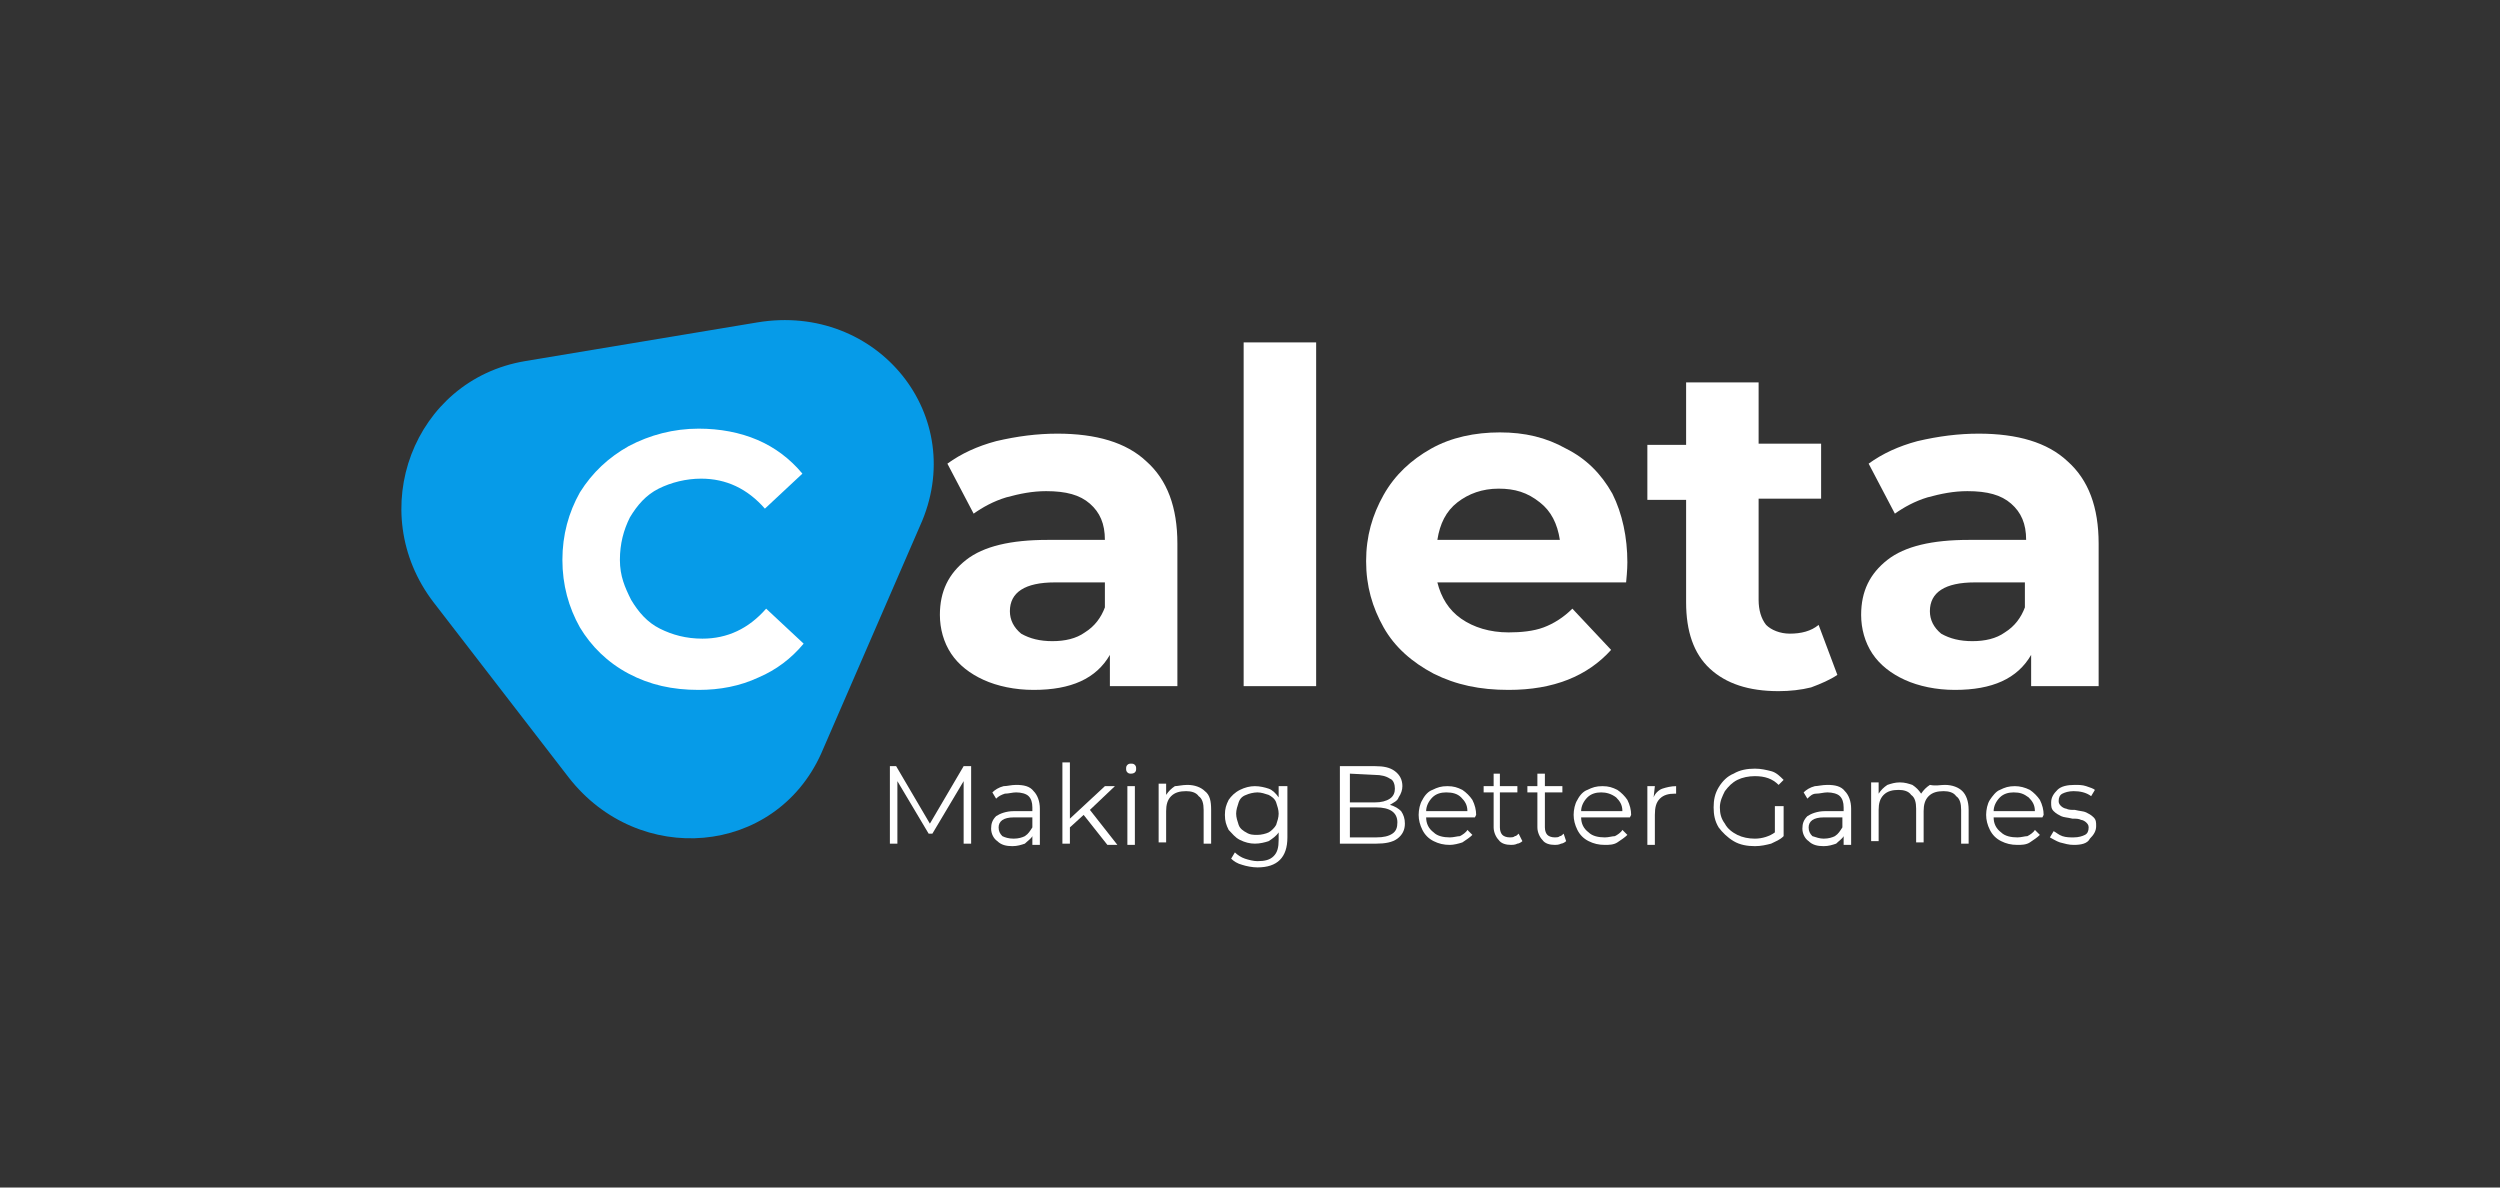
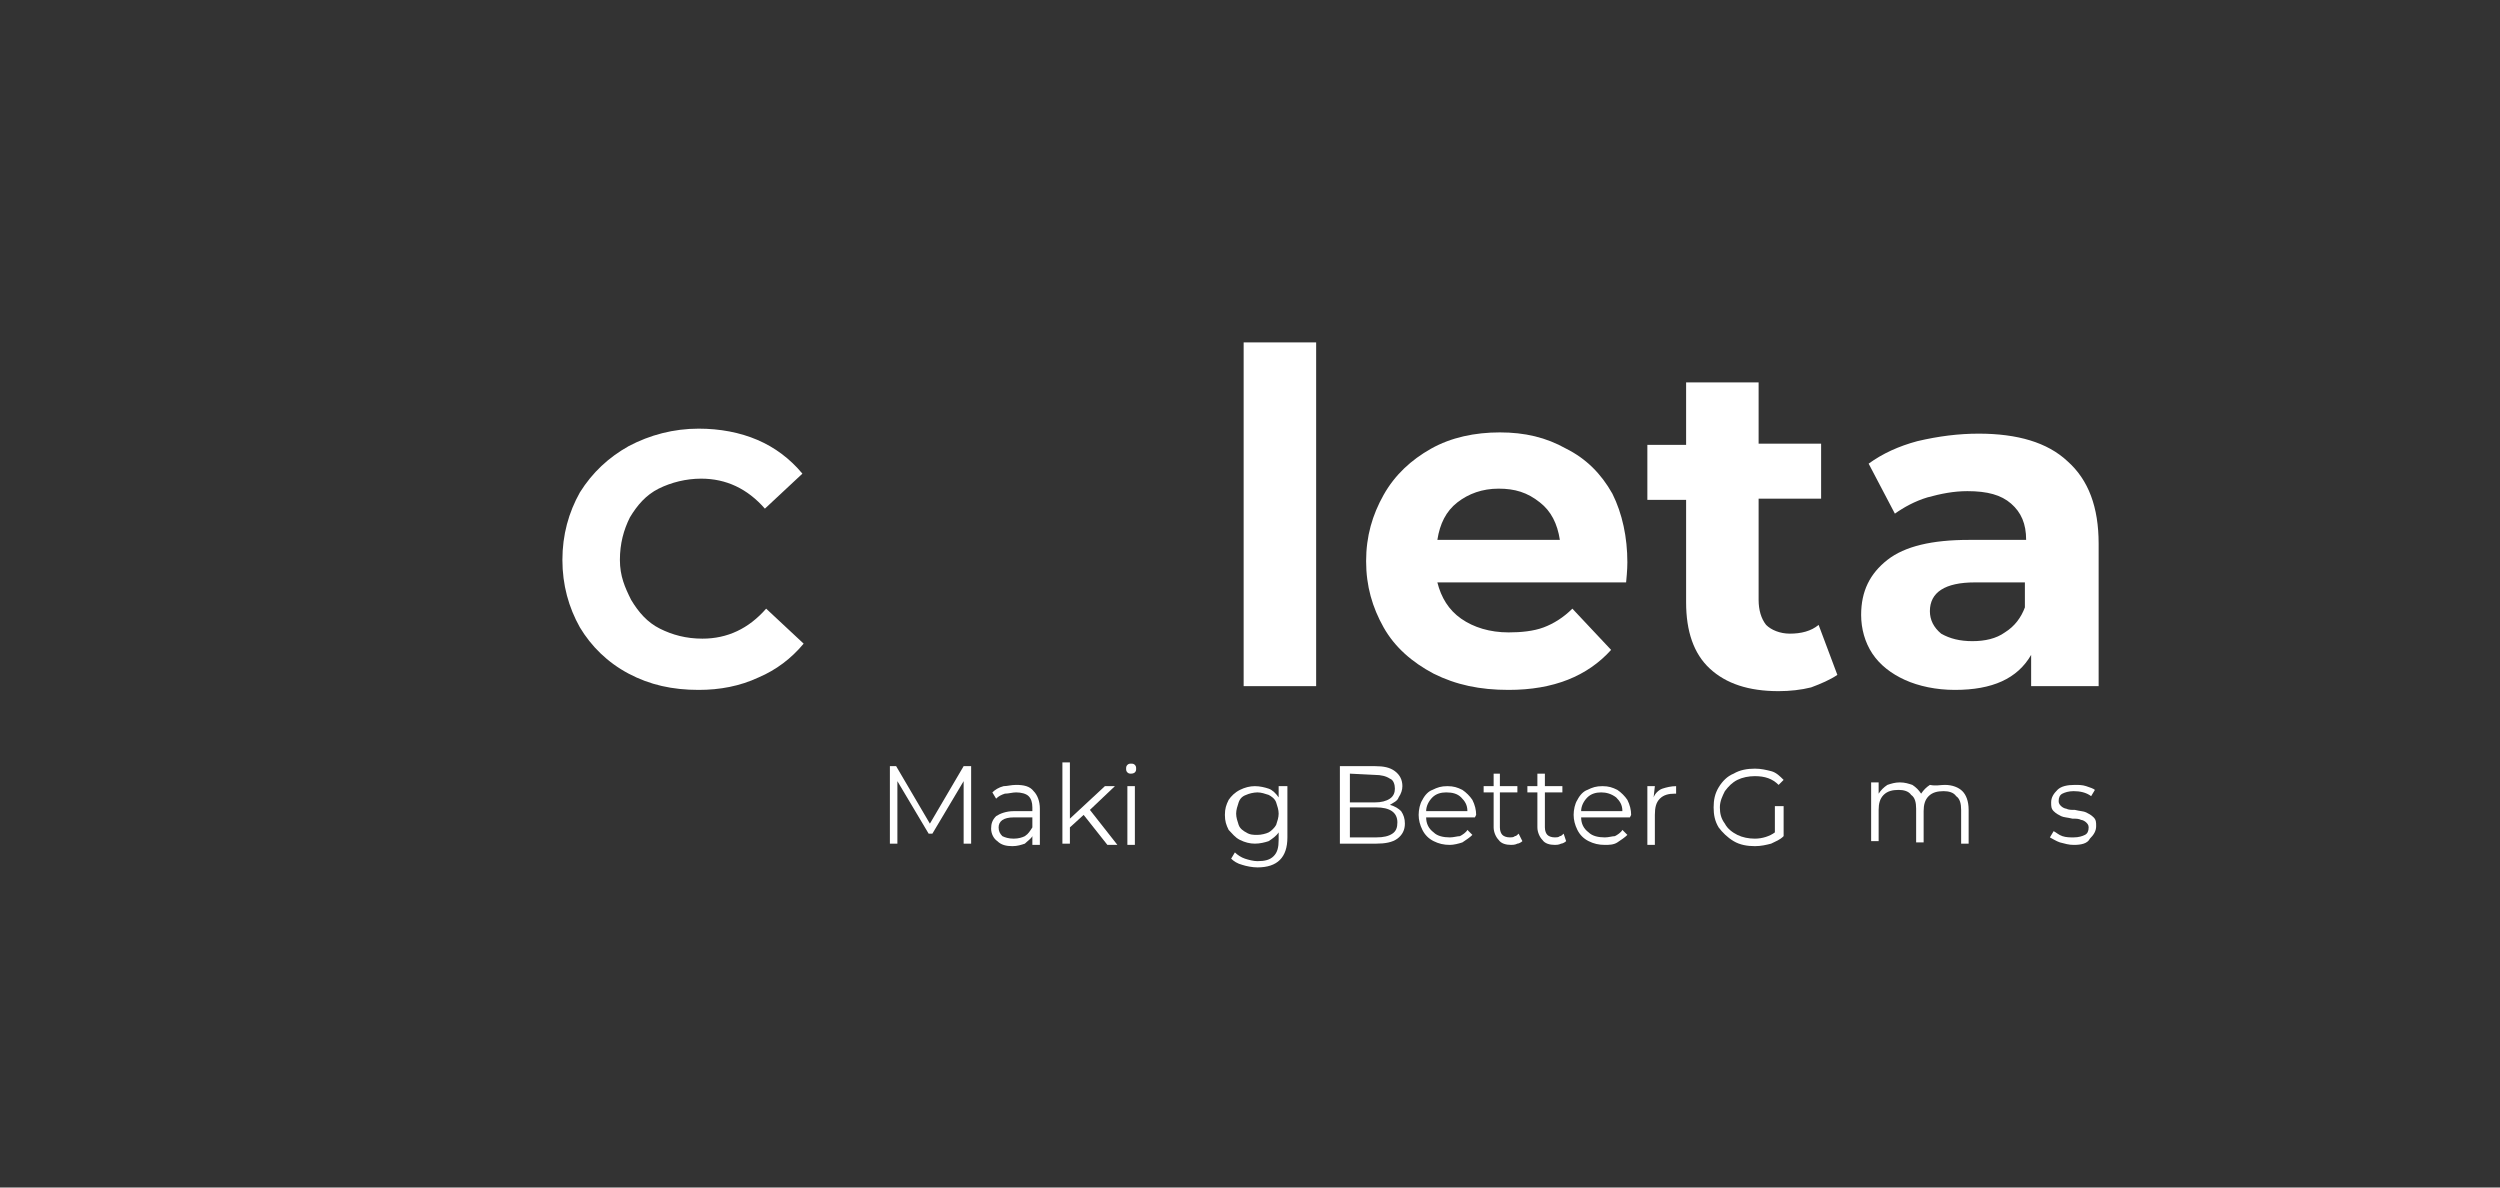
<svg xmlns="http://www.w3.org/2000/svg" width="200" height="95" viewBox="0 0 200 95" fill="none">
  <rect x="0" y="0" width="200" height="95" fill="#333333" stroke="none" />
-   <path d="M84.591 34.692C87.691 34.692 90.091 35.392 91.691 36.892C93.391 38.392 94.191 40.592 94.191 43.492V54.892H88.791V52.392C87.691 54.292 85.691 55.192 82.691 55.192C81.191 55.192 79.791 54.892 78.691 54.392C77.591 53.892 76.691 53.192 76.091 52.292C75.491 51.392 75.191 50.292 75.191 49.192C75.191 47.292 75.891 45.892 77.291 44.792C78.691 43.692 80.891 43.192 83.791 43.192H88.391C88.391 41.892 87.991 40.992 87.191 40.292C86.391 39.592 85.291 39.292 83.691 39.292C82.591 39.292 81.591 39.492 80.491 39.792C79.491 40.092 78.591 40.592 77.891 41.092L75.791 37.092C76.891 36.292 78.191 35.692 79.691 35.292C81.391 34.892 82.991 34.692 84.591 34.692ZM84.191 51.292C85.191 51.292 86.091 51.092 86.791 50.592C87.591 50.092 88.091 49.392 88.391 48.592V46.592H84.391C81.991 46.592 80.791 47.392 80.791 48.892C80.791 49.592 81.091 50.192 81.691 50.692C82.391 51.092 83.191 51.292 84.191 51.292Z" fill="white" />
  <path d="M99.492 27.392H105.292V54.892H99.492V27.392Z" fill="white" />
  <path d="M130.189 44.992C130.189 45.092 130.189 45.592 130.089 46.592H114.989C115.289 47.792 115.889 48.792 116.889 49.492C117.889 50.192 119.189 50.592 120.689 50.592C121.689 50.592 122.689 50.492 123.489 50.192C124.289 49.892 125.089 49.392 125.789 48.692L128.889 51.992C126.989 54.092 124.289 55.192 120.689 55.192C118.389 55.192 116.489 54.792 114.689 53.892C112.989 52.992 111.589 51.792 110.689 50.192C109.789 48.592 109.289 46.892 109.289 44.892C109.289 42.892 109.789 41.192 110.689 39.592C111.589 37.992 112.889 36.792 114.489 35.892C116.089 34.992 117.989 34.592 119.989 34.592C121.989 34.592 123.689 34.992 125.289 35.892C126.889 36.692 128.089 37.892 128.989 39.492C129.789 41.092 130.189 42.992 130.189 44.992ZM119.889 39.092C118.589 39.092 117.489 39.492 116.589 40.192C115.689 40.892 115.189 41.892 114.989 43.192H124.789C124.589 41.892 124.089 40.892 123.189 40.192C122.189 39.392 121.189 39.092 119.889 39.092Z" fill="white" />
  <path d="M146.989 53.992C146.389 54.392 145.689 54.692 144.889 54.992C144.089 55.192 143.189 55.292 142.289 55.292C139.889 55.292 138.089 54.692 136.789 53.492C135.489 52.292 134.889 50.492 134.889 48.192V39.992H131.789V35.592H134.889V30.592H140.689V35.492H145.689V39.892H140.689V47.992C140.689 48.792 140.889 49.492 141.289 49.992C141.689 50.392 142.389 50.692 143.189 50.692C144.089 50.692 144.889 50.492 145.489 49.992L146.989 53.992Z" fill="white" />
  <path d="M158.291 34.692C161.391 34.692 163.791 35.392 165.391 36.892C167.091 38.392 167.891 40.592 167.891 43.492V54.892H162.491V52.392C161.391 54.292 159.391 55.192 156.391 55.192C154.891 55.192 153.491 54.892 152.391 54.392C151.291 53.892 150.391 53.192 149.791 52.292C149.191 51.392 148.891 50.292 148.891 49.192C148.891 47.292 149.591 45.892 150.991 44.792C152.391 43.692 154.591 43.192 157.491 43.192H162.091C162.091 41.892 161.691 40.992 160.891 40.292C160.091 39.592 158.991 39.292 157.391 39.292C156.291 39.292 155.291 39.492 154.191 39.792C153.191 40.092 152.291 40.592 151.591 41.092L149.491 37.092C150.591 36.292 151.891 35.692 153.391 35.292C155.091 34.892 156.691 34.692 158.291 34.692ZM157.791 51.292C158.791 51.292 159.691 51.092 160.391 50.592C161.191 50.092 161.691 49.392 161.991 48.592V46.592H157.991C155.591 46.592 154.391 47.392 154.391 48.892C154.391 49.592 154.691 50.192 155.291 50.692C155.991 51.092 156.791 51.292 157.791 51.292Z" fill="white" />
-   <path d="M60.591 25.792C70.191 24.192 77.591 33.292 73.591 42.092L65.691 60.292C61.991 68.492 51.091 69.392 45.491 62.192L34.691 48.192C29.091 40.892 33.091 30.392 41.991 28.892L60.591 25.792Z" fill="#069BE8" />
  <path d="M77.691 61.292V67.492H77.091V62.492L74.591 66.692H74.291L71.791 62.492V67.492H71.191V61.292H71.691L74.391 65.892L77.091 61.292H77.691Z" fill="white" />
  <path d="M81.289 62.792C81.889 62.792 82.389 62.892 82.689 63.292C82.989 63.592 83.189 64.092 83.189 64.692V67.592H82.589V66.892C82.489 67.092 82.189 67.292 81.989 67.492C81.689 67.592 81.389 67.692 80.989 67.692C80.489 67.692 80.089 67.592 79.789 67.292C79.489 67.092 79.289 66.692 79.289 66.292C79.289 65.892 79.389 65.592 79.689 65.292C79.989 65.092 80.489 64.892 81.089 64.892H82.589V64.592C82.589 64.192 82.489 63.892 82.289 63.692C82.089 63.492 81.689 63.392 81.289 63.392C80.989 63.392 80.689 63.492 80.389 63.492C80.089 63.592 79.889 63.692 79.689 63.892L79.389 63.392C79.589 63.192 79.889 62.992 80.289 62.892C80.589 62.892 80.889 62.792 81.289 62.792ZM81.089 67.092C81.489 67.092 81.789 66.992 81.989 66.892C82.289 66.692 82.389 66.492 82.589 66.192V65.392H81.089C80.289 65.392 79.889 65.692 79.889 66.192C79.889 66.492 79.989 66.692 80.189 66.892C80.389 66.992 80.689 67.092 81.089 67.092Z" fill="white" />
  <path d="M86.692 65.192L85.592 66.192V67.492H84.992V60.992H85.592V65.492L88.392 62.892H89.192L87.192 64.792L89.392 67.592H88.592L86.692 65.192Z" fill="white" />
  <path d="M90.19 62.892H90.79V67.592H90.19V62.892ZM90.49 61.892C90.39 61.892 90.29 61.892 90.19 61.792C90.09 61.692 90.09 61.592 90.09 61.492C90.09 61.392 90.09 61.292 90.19 61.192C90.29 61.092 90.39 61.092 90.49 61.092C90.59 61.092 90.69 61.092 90.79 61.192C90.89 61.292 90.89 61.392 90.89 61.492C90.89 61.592 90.89 61.692 90.79 61.792C90.79 61.792 90.69 61.892 90.49 61.892Z" fill="white" />
-   <path d="M94.991 62.792C95.591 62.792 96.091 62.992 96.391 63.292C96.791 63.592 96.891 64.092 96.891 64.792V67.492H96.291V64.792C96.291 64.292 96.191 63.892 95.891 63.692C95.691 63.392 95.291 63.292 94.891 63.292C94.391 63.292 93.991 63.392 93.691 63.692C93.391 63.992 93.291 64.392 93.291 64.892V67.392H92.691V62.692H93.291V63.592C93.491 63.292 93.691 63.092 93.991 62.892C94.191 62.892 94.591 62.792 94.991 62.792Z" fill="white" />
  <path d="M102.992 62.892V66.992C102.992 67.792 102.792 68.392 102.392 68.792C101.992 69.192 101.392 69.392 100.592 69.392C100.192 69.392 99.692 69.292 99.392 69.192C98.992 69.092 98.692 68.892 98.492 68.692L98.792 68.192C98.992 68.392 99.292 68.592 99.592 68.692C99.892 68.792 100.292 68.892 100.592 68.892C101.192 68.892 101.592 68.792 101.892 68.492C102.192 68.192 102.292 67.792 102.292 67.192V66.592C102.092 66.892 101.792 67.092 101.492 67.292C101.192 67.392 100.792 67.492 100.392 67.492C99.992 67.492 99.592 67.392 99.192 67.192C98.792 66.992 98.592 66.692 98.292 66.392C98.092 65.992 97.992 65.692 97.992 65.192C97.992 64.692 98.092 64.392 98.292 63.992C98.492 63.692 98.792 63.392 99.192 63.192C99.592 62.992 99.992 62.892 100.392 62.892C100.792 62.892 101.192 62.992 101.492 63.092C101.792 63.192 102.092 63.492 102.292 63.792V62.892H102.992ZM100.592 66.792C100.892 66.792 101.292 66.692 101.492 66.592C101.692 66.492 101.992 66.192 102.092 65.992C102.192 65.692 102.292 65.392 102.292 65.092C102.292 64.792 102.192 64.492 102.092 64.192C101.992 63.892 101.692 63.692 101.492 63.592C101.192 63.492 100.892 63.392 100.592 63.392C100.292 63.392 99.892 63.492 99.692 63.592C99.392 63.692 99.192 63.892 99.092 64.192C98.992 64.492 98.892 64.792 98.892 65.092C98.892 65.392 98.992 65.692 99.092 65.992C99.192 66.292 99.492 66.492 99.692 66.592C99.992 66.792 100.292 66.792 100.592 66.792Z" fill="white" />
  <path d="M111.191 64.392C111.591 64.492 111.891 64.692 112.091 64.892C112.291 65.192 112.391 65.492 112.391 65.892C112.391 66.392 112.191 66.792 111.791 67.092C111.391 67.392 110.791 67.492 110.091 67.492H107.191V61.292H109.991C110.691 61.292 111.191 61.392 111.591 61.692C111.991 61.992 112.191 62.392 112.191 62.892C112.191 63.192 112.091 63.492 111.891 63.792C111.791 64.092 111.491 64.192 111.191 64.392ZM107.991 61.892V64.192H109.991C110.491 64.192 110.891 64.092 111.191 63.892C111.491 63.692 111.591 63.392 111.591 63.092C111.591 62.792 111.491 62.392 111.191 62.292C110.891 62.092 110.491 61.992 109.991 61.992L107.991 61.892ZM110.091 66.992C110.691 66.992 111.091 66.892 111.391 66.692C111.691 66.492 111.791 66.192 111.791 65.792C111.791 64.992 111.191 64.592 110.091 64.592H107.991V66.992H110.091Z" fill="white" />
  <path d="M117.992 65.392H114.092C114.092 65.892 114.292 66.292 114.692 66.592C114.992 66.892 115.492 66.992 115.992 66.992C116.292 66.992 116.592 66.892 116.792 66.892C116.992 66.792 117.292 66.592 117.392 66.392L117.792 66.792C117.592 66.992 117.292 67.192 116.992 67.392C116.692 67.492 116.292 67.592 115.992 67.592C115.492 67.592 115.092 67.492 114.692 67.292C114.292 67.092 113.992 66.792 113.792 66.392C113.592 65.992 113.492 65.592 113.492 65.192C113.492 64.792 113.592 64.292 113.792 63.992C113.992 63.592 114.292 63.292 114.592 63.192C114.992 62.992 115.292 62.892 115.792 62.892C116.292 62.892 116.592 62.992 116.992 63.192C117.292 63.392 117.592 63.692 117.792 63.992C117.992 64.392 118.092 64.792 118.092 65.192L117.992 65.392ZM115.692 63.392C115.292 63.392 114.892 63.492 114.592 63.792C114.292 64.092 114.092 64.492 114.092 64.892H117.392C117.392 64.392 117.192 64.092 116.892 63.792C116.592 63.492 116.192 63.392 115.692 63.392Z" fill="white" />
  <path d="M121.791 67.292C121.691 67.392 121.491 67.492 121.391 67.492C121.191 67.592 120.991 67.592 120.891 67.592C120.491 67.592 120.091 67.492 119.891 67.192C119.691 66.992 119.491 66.592 119.491 66.192V63.392H118.691V62.892H119.491V61.892H119.991V62.892H121.391V63.392H119.991V66.192C119.991 66.492 120.091 66.692 120.191 66.792C120.291 66.892 120.491 66.992 120.791 66.992C120.891 66.992 121.091 66.992 121.191 66.892C121.291 66.892 121.391 66.792 121.491 66.692L121.791 67.292Z" fill="white" />
  <path d="M125.291 67.292C125.191 67.392 124.991 67.492 124.891 67.492C124.691 67.592 124.491 67.592 124.391 67.592C123.991 67.592 123.591 67.492 123.391 67.192C123.191 66.992 122.991 66.592 122.991 66.192V63.392H122.191V62.892H122.991V61.892H123.591V62.892H124.991V63.392H123.591V66.192C123.591 66.492 123.691 66.692 123.791 66.792C123.891 66.892 124.091 66.992 124.391 66.992C124.491 66.992 124.691 66.992 124.791 66.892C124.891 66.892 124.991 66.792 125.091 66.692L125.291 67.292Z" fill="white" />
  <path d="M130.391 65.392H126.491C126.491 65.892 126.691 66.292 127.091 66.592C127.391 66.892 127.891 66.992 128.391 66.992C128.691 66.992 128.991 66.892 129.191 66.892C129.391 66.792 129.691 66.592 129.791 66.392L130.191 66.792C129.991 66.992 129.691 67.192 129.391 67.392C129.091 67.592 128.691 67.592 128.391 67.592C127.891 67.592 127.491 67.492 127.091 67.292C126.691 67.092 126.391 66.792 126.191 66.392C125.991 65.992 125.891 65.592 125.891 65.192C125.891 64.792 125.991 64.292 126.191 63.992C126.391 63.592 126.691 63.292 126.991 63.192C127.391 62.992 127.691 62.892 128.191 62.892C128.691 62.892 128.991 62.992 129.391 63.192C129.691 63.392 129.991 63.692 130.191 63.992C130.391 64.392 130.491 64.792 130.491 65.192L130.391 65.392ZM128.091 63.392C127.691 63.392 127.291 63.492 126.991 63.792C126.691 64.092 126.491 64.492 126.491 64.892H129.791C129.791 64.392 129.591 64.092 129.291 63.792C128.891 63.492 128.491 63.392 128.091 63.392Z" fill="white" />
  <path d="M132.289 63.792C132.389 63.492 132.689 63.192 132.989 63.092C133.289 62.992 133.689 62.892 134.089 62.892V63.492H133.989C133.489 63.492 133.089 63.592 132.789 63.892C132.489 64.192 132.389 64.592 132.389 65.192V67.592H131.789V62.892H132.389L132.289 63.792Z" fill="white" />
  <path d="M142.09 64.492H142.69V66.892C142.39 67.192 142.09 67.292 141.69 67.492C141.29 67.592 140.89 67.692 140.39 67.692C139.79 67.692 139.19 67.592 138.69 67.292C138.19 66.992 137.79 66.592 137.49 66.192C137.19 65.692 137.09 65.192 137.09 64.592C137.09 63.992 137.19 63.492 137.49 62.992C137.79 62.492 138.19 62.092 138.69 61.892C139.19 61.592 139.79 61.492 140.39 61.492C140.89 61.492 141.29 61.592 141.69 61.692C142.09 61.792 142.39 62.092 142.69 62.392L142.29 62.792C141.79 62.292 141.19 62.092 140.39 62.092C139.89 62.092 139.39 62.192 138.99 62.392C138.59 62.592 138.29 62.892 137.99 63.292C137.79 63.692 137.59 64.092 137.59 64.592C137.59 65.092 137.69 65.492 137.99 65.892C138.19 66.292 138.59 66.592 138.99 66.792C139.39 66.992 139.89 67.092 140.39 67.092C140.99 67.092 141.59 66.892 141.99 66.592V64.492H142.09Z" fill="white" />
-   <path d="M146.191 62.792C146.791 62.792 147.291 62.892 147.591 63.292C147.891 63.592 148.091 64.092 148.091 64.692V67.592H147.491V66.892C147.391 67.092 147.091 67.292 146.891 67.492C146.591 67.592 146.291 67.692 145.891 67.692C145.391 67.692 144.991 67.592 144.691 67.292C144.391 67.092 144.191 66.692 144.191 66.292C144.191 65.892 144.291 65.592 144.591 65.292C144.891 65.092 145.391 64.892 145.991 64.892H147.491V64.592C147.491 64.192 147.391 63.892 147.191 63.692C146.991 63.492 146.591 63.392 146.191 63.392C145.891 63.392 145.591 63.492 145.291 63.492C144.991 63.492 144.791 63.692 144.591 63.892L144.291 63.392C144.491 63.192 144.791 62.992 145.191 62.892C145.391 62.892 145.791 62.792 146.191 62.792ZM145.891 67.092C146.291 67.092 146.591 66.992 146.791 66.892C147.091 66.692 147.191 66.492 147.391 66.192V65.392H145.891C145.091 65.392 144.691 65.692 144.691 66.192C144.691 66.492 144.791 66.692 144.991 66.892C145.291 66.992 145.591 67.092 145.891 67.092Z" fill="white" />
  <path d="M155.591 62.792C156.191 62.792 156.691 62.992 156.991 63.292C157.291 63.592 157.491 64.092 157.491 64.792V67.492H156.891V64.792C156.891 64.292 156.791 63.892 156.491 63.692C156.291 63.392 155.891 63.292 155.491 63.292C154.991 63.292 154.591 63.392 154.291 63.692C153.991 63.992 153.891 64.392 153.891 64.892V67.392H153.291V64.692C153.291 64.192 153.191 63.792 152.891 63.592C152.691 63.292 152.291 63.192 151.891 63.192C151.391 63.192 150.991 63.292 150.691 63.592C150.391 63.892 150.291 64.292 150.291 64.792V67.292H149.691V62.592H150.291V63.492C150.491 63.192 150.691 62.992 150.991 62.792C151.291 62.692 151.591 62.592 151.991 62.592C152.391 62.592 152.691 62.692 152.991 62.792C153.291 62.992 153.491 63.192 153.691 63.492C153.891 63.192 154.091 62.992 154.391 62.792C154.891 62.892 155.191 62.792 155.591 62.792Z" fill="white" />
-   <path d="M163.391 65.392H159.491C159.491 65.892 159.691 66.292 160.091 66.592C160.391 66.892 160.891 66.992 161.391 66.992C161.691 66.992 161.991 66.892 162.191 66.892C162.391 66.792 162.691 66.592 162.791 66.392L163.191 66.792C162.991 66.992 162.691 67.192 162.391 67.392C162.091 67.592 161.691 67.592 161.391 67.592C160.891 67.592 160.491 67.492 160.091 67.292C159.691 67.092 159.391 66.792 159.191 66.392C158.991 65.992 158.891 65.592 158.891 65.192C158.891 64.792 158.991 64.292 159.191 63.992C159.391 63.692 159.691 63.292 159.991 63.192C160.391 62.992 160.691 62.892 161.191 62.892C161.591 62.892 161.991 62.992 162.391 63.192C162.691 63.392 162.991 63.692 163.191 63.992C163.391 64.392 163.491 64.792 163.491 65.192L163.391 65.392ZM161.091 63.392C160.691 63.392 160.291 63.492 159.991 63.792C159.691 64.092 159.491 64.492 159.491 64.892H162.791C162.791 64.392 162.591 64.092 162.291 63.792C161.891 63.492 161.591 63.392 161.091 63.392Z" fill="white" />
  <path d="M165.892 67.592C165.492 67.592 165.192 67.492 164.792 67.392C164.492 67.292 164.192 67.092 163.992 66.992L164.292 66.492C164.492 66.592 164.692 66.792 164.992 66.892C165.292 66.992 165.592 66.992 165.892 66.992C166.292 66.992 166.592 66.892 166.792 66.792C166.992 66.692 167.092 66.492 167.092 66.192C167.092 65.992 166.992 65.892 166.892 65.792C166.792 65.692 166.592 65.592 166.492 65.592C166.292 65.492 166.092 65.492 165.792 65.492C165.392 65.392 165.092 65.392 164.892 65.292C164.692 65.192 164.492 65.092 164.292 64.892C164.092 64.692 164.092 64.492 164.092 64.192C164.092 63.792 164.292 63.492 164.592 63.192C164.892 62.892 165.392 62.792 165.992 62.792C166.292 62.792 166.592 62.792 166.892 62.892C167.192 62.992 167.492 63.092 167.592 63.192L167.292 63.692C166.892 63.392 166.392 63.292 165.892 63.292C165.492 63.292 165.192 63.392 164.992 63.492C164.792 63.592 164.692 63.792 164.692 64.092C164.692 64.292 164.792 64.392 164.892 64.492C164.992 64.592 165.192 64.692 165.292 64.692C165.492 64.792 165.692 64.792 165.992 64.792C166.392 64.892 166.692 64.892 166.892 64.992C167.092 65.092 167.292 65.192 167.492 65.392C167.692 65.592 167.692 65.792 167.692 66.092C167.692 66.492 167.492 66.792 167.192 67.092C166.992 67.492 166.492 67.592 165.892 67.592Z" fill="white" />
  <path d="M55.892 55.192C53.792 55.192 51.992 54.792 50.292 53.892C48.592 52.992 47.292 51.692 46.392 50.192C45.492 48.592 44.992 46.792 44.992 44.792C44.992 42.792 45.492 40.992 46.392 39.392C47.392 37.792 48.692 36.592 50.292 35.692C51.992 34.792 53.892 34.292 55.892 34.292C57.592 34.292 59.192 34.592 60.592 35.192C61.992 35.792 63.192 36.692 64.192 37.892L61.192 40.692C59.792 39.092 58.092 38.292 56.092 38.292C54.892 38.292 53.692 38.592 52.692 39.092C51.692 39.592 50.992 40.392 50.392 41.392C49.892 42.392 49.592 43.492 49.592 44.792C49.592 46.092 49.992 46.992 50.492 47.992C51.092 48.992 51.792 49.792 52.792 50.292C53.792 50.792 54.892 51.092 56.192 51.092C58.192 51.092 59.892 50.292 61.292 48.692L64.292 51.492C63.292 52.692 62.092 53.592 60.692 54.192C59.192 54.892 57.592 55.192 55.892 55.192Z" fill="white" />
</svg>